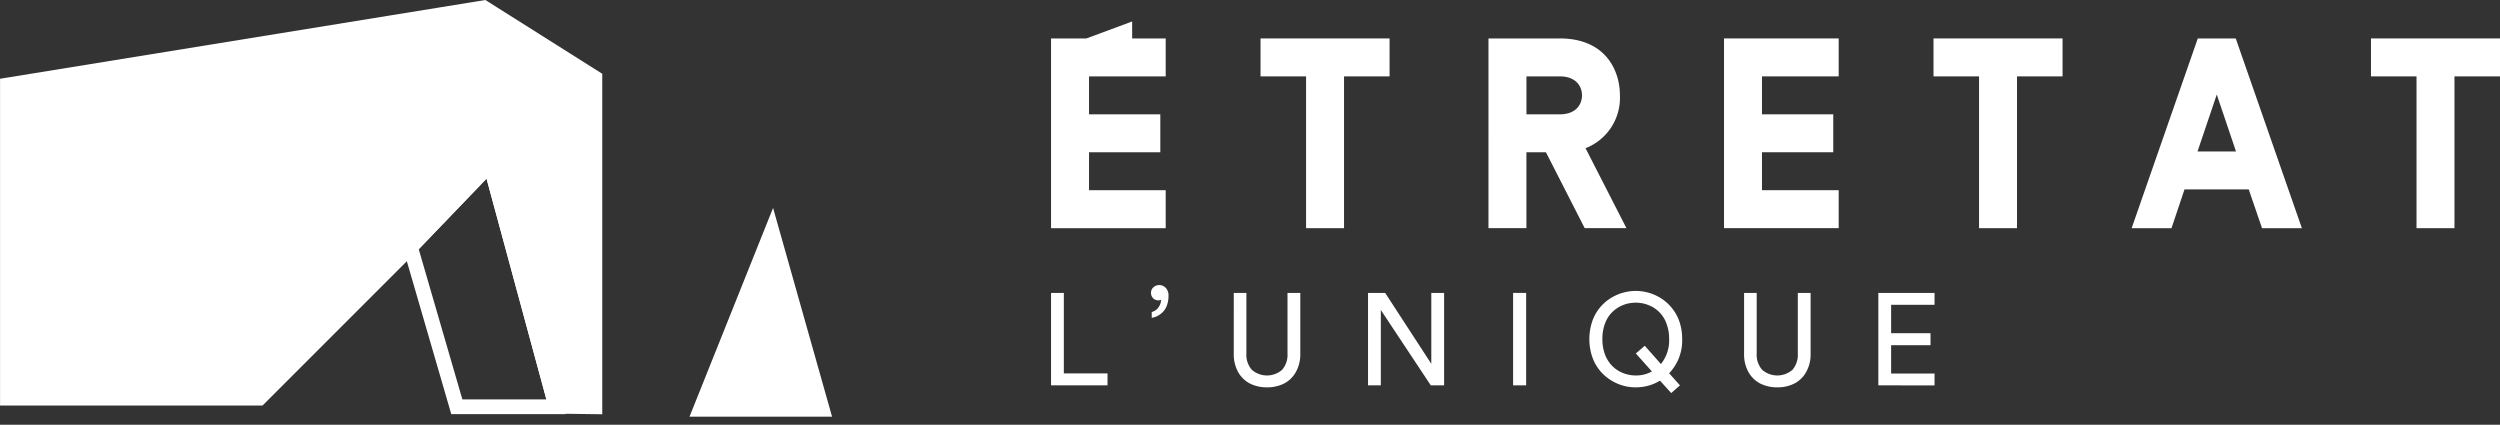
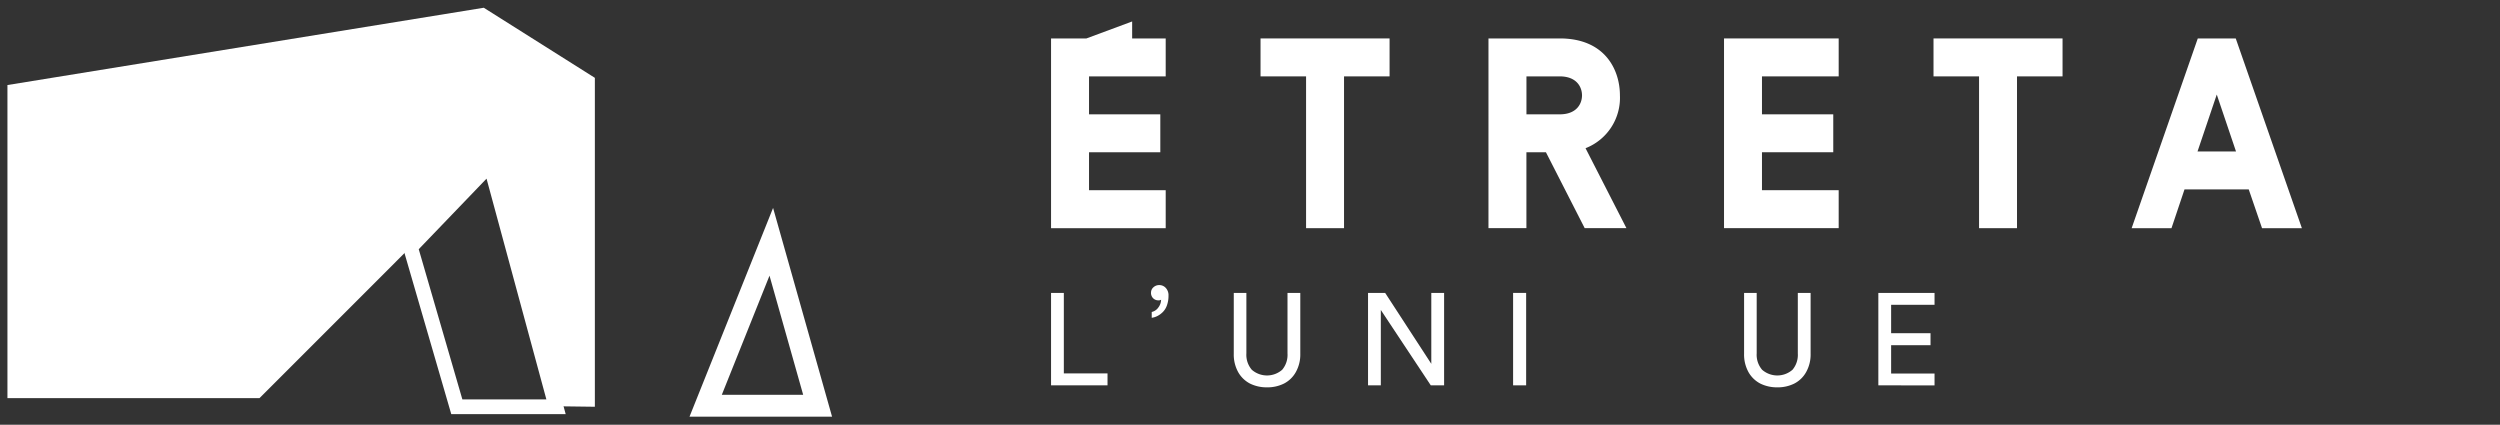
<svg xmlns="http://www.w3.org/2000/svg" width="268.977" height="45.694" viewBox="0 0 268.977 45.694">
  <rect x="0" y="0" width="268.977" height="45.694" fill="#333333" stroke="none" />
  <g id="Groupe_63" data-name="Groupe 63" transform="translate(-285.023 119.497)">
    <path id="Tracé_2299" data-name="Tracé 2299" d="M362.674,9.355v4.083h-4.9V29.769h-4.083V13.438h-4.9V9.355Z" transform="translate(71.854 -124.717)" fill="#fff" />
    <path id="Tracé_2300" data-name="Tracé 2300" d="M422.531,21.166l4.4,8.6h-4.491l-4.17-8.166h-2.1v8.166h-4.082V9.355h7.669c4.9,0,6.474,3.412,6.474,6.124a5.818,5.818,0,0,1-3.7,5.687m-.379-5.687c0-.9-.583-2.041-2.391-2.041h-3.587v4.083h3.587c1.808,0,2.391-1.137,2.391-2.041" transform="translate(33.081 -124.717)" fill="#fff" />
    <path id="Tracé_2301" data-name="Tracé 2301" d="M489.831,9.355v4.083h-8.253v4.083h7.67V21.6h-7.67v4.083h8.253v4.083H477.495V9.355Z" transform="translate(-6.983 -124.717)" fill="#fff" />
    <path id="Tracé_2302" data-name="Tracé 2302" d="M549.555,9.355v4.083h-4.9V29.769h-4.083V13.438h-4.9V9.355Z" transform="translate(-42.621 -124.717)" fill="#fff" />
    <path id="Tracé_2303" data-name="Tracé 2303" d="M597.808,9.355h4.083l7.116,20.414h-4.287L603.29,25.6h-6.912l-1.4,4.17h-4.287Zm-.029,12.161h4.141l-2.07-6.124Z" transform="translate(-76.323 -124.717)" fill="#fff" />
-     <path id="Tracé_2304" data-name="Tracé 2304" d="M671.034,9.355v4.083h-4.9V29.769h-4.083V13.438h-4.9V9.355Z" transform="translate(-117.033 -124.717)" fill="#fff" />
    <path id="Tracé_2305" data-name="Tracé 2305" d="M302.949,10.551V6.468H299.34V4.642l-4.918,1.826h-3.808V26.882h12.336V22.8H294.7V18.716h7.67V14.634H294.7V10.551Z" transform="translate(107.492 -121.83)" fill="#fff" />
    <path id="Tracé_2306" data-name="Tracé 2306" d="M290.614,89.969V80.023h1.376v8.658h4.7v1.287Z" transform="translate(107.492 -168.006)" fill="#fff" />
    <path id="Tracé_2307" data-name="Tracé 2307" d="M341.357,80.024h1.356v6.512a2.461,2.461,0,0,0,.583,1.755,2.483,2.483,0,0,0,3.27,0,2.485,2.485,0,0,0,.571-1.758V80.024h1.377v6.549a3.86,3.86,0,0,1-.48,1.966,3.04,3.04,0,0,1-1.272,1.236,3.961,3.961,0,0,1-1.827.408,4.024,4.024,0,0,1-1.823-.4,3.1,3.1,0,0,1-1.283-1.239,3.9,3.9,0,0,1-.473-1.966Z" transform="translate(76.409 -168.006)" fill="#fff" />
    <path id="Tracé_2308" data-name="Tracé 2308" d="M378.64,89.969V80.023h1.842l4.965,7.63v-7.63h1.377v9.945h-1.433l-5.375-8.109v8.109Z" transform="translate(53.571 -168.006)" fill="#fff" />
    <rect id="Rectangle_321" data-name="Rectangle 321" width="1.403" height="9.945" transform="translate(447.819 -87.983)" fill="#fff" />
-     <path id="Tracé_2309" data-name="Tracé 2309" d="M445.09,88.567a3.538,3.538,0,0,0,1.74-.432L445.1,86.2l.959-.83,1.739,1.966a4.047,4.047,0,0,0,.883-2.692,4.587,4.587,0,0,0-.3-1.7,3.3,3.3,0,0,0-1.95-1.959,3.477,3.477,0,0,0-1-.236,3.858,3.858,0,0,0-1.027.047,3.576,3.576,0,0,0-.969.325,3.448,3.448,0,0,0-.833.589,3.3,3.3,0,0,0-.808,1.234,4.643,4.643,0,0,0-.294,1.7,4.7,4.7,0,0,0,.294,1.706,3.608,3.608,0,0,0,.571.976,3.3,3.3,0,0,0,.778.685,3.605,3.605,0,0,0,.924.411,3.877,3.877,0,0,0,1.021.146m4.994-3.917a5.076,5.076,0,0,1-1.4,3.678l1.165,1.3-.944.83L447.7,89.122a4.939,4.939,0,0,1-2.61.719,4.661,4.661,0,0,1-1.115-.119,4.958,4.958,0,0,1-1.066-.373,5.255,5.255,0,0,1-.965-.606,4.676,4.676,0,0,1-.812-.825,4.781,4.781,0,0,1-.757-1.456,6.042,6.042,0,0,1,0-3.619,4.809,4.809,0,0,1,.757-1.452,4.732,4.732,0,0,1,1.119-1.052,5.114,5.114,0,0,1,2.839-.869,5.114,5.114,0,0,1,2.839.869,4.948,4.948,0,0,1,1.113,1.052,4.613,4.613,0,0,1,.768,1.452,5.767,5.767,0,0,1,.274,1.809" transform="translate(15.925 -167.666)" fill="#fff" />
    <path id="Tracé_2310" data-name="Tracé 2310" d="M483.067,80.024h1.356v6.512a2.461,2.461,0,0,0,.583,1.755,2.483,2.483,0,0,0,3.27,0,2.485,2.485,0,0,0,.571-1.758V80.024h1.377v6.549a3.856,3.856,0,0,1-.48,1.966,3.04,3.04,0,0,1-1.272,1.236,3.961,3.961,0,0,1-1.827.408,4.025,4.025,0,0,1-1.823-.4,3.1,3.1,0,0,1-1.283-1.239,3.9,3.9,0,0,1-.473-1.966Z" transform="translate(-10.396 -168.006)" fill="#fff" />
    <path id="Tracé_2311" data-name="Tracé 2311" d="M520.347,89.969V80.023h6.047V81.3h-4.671V84.36h4.239v1.288h-4.239V88.7h4.671v1.274Z" transform="translate(-33.232 -168.006)" fill="#fff" />
    <path id="Tracé_2312" data-name="Tracé 2312" d="M318.378,78.659a.748.748,0,0,1,.255-.567.9.9,0,0,1,.631-.242.924.924,0,0,1,.7.306,1.141,1.141,0,0,1,.294.842,2.978,2.978,0,0,1-.169,1.035,1.909,1.909,0,0,1-.456.731,2.26,2.26,0,0,1-.575.417,1.862,1.862,0,0,1-.605.189v-.626a1.184,1.184,0,0,0,.708-.478,1.424,1.424,0,0,0,.3-.842.462.462,0,0,1-.261.071.805.805,0,0,1-.594-.227.815.815,0,0,1-.23-.609" transform="translate(90.485 -166.675)" fill="#fff" />
    <path id="Tracé_2313" data-name="Tracé 2313" d="M125.589,111.605s0,.007,0,.012Z" transform="translate(208.581 -187.351)" fill="#fff" />
    <path id="Tracé_2314" data-name="Tracé 2314" d="M125.589,111.605s0,.007,0,.012Z" transform="translate(208.581 -187.351)" fill="none" stroke="#fff" stroke-miterlimit="10" stroke-width="1.59" />
    <path id="Tracé_2315" data-name="Tracé 2315" d="M52.051.833.8,9.15V42.834H27.918L44.161,26.591l8.586-8.934,7.062,26.051c2.369.027,4.193.055,4.193.055V8.375Z" transform="translate(285.023 -119.497)" fill="#fff" />
-     <path id="Tracé_2316" data-name="Tracé 2316" d="M52.051.833.8,9.15V42.834H27.918L44.161,26.591l8.586-8.934,7.062,26.051c2.369.027,4.193.055,4.193.055V8.375Z" transform="translate(285.023 -119.497)" fill="none" stroke="#fff" stroke-miterlimit="10" stroke-width="1.59" />
-     <path id="Tracé_2317" data-name="Tracé 2317" d="M194.7,83.466l7.061-17.638,4.984,17.638Z" transform="translate(166.246 -159.31)" fill="#fff" />
    <path id="Tracé_2318" data-name="Tracé 2318" d="M194.7,83.466l7.061-17.638,4.984,17.638Z" transform="translate(166.246 -159.31)" fill="none" stroke="#fff" stroke-miterlimit="10" stroke-width="2.351" />
    <path id="Tracé_2319" data-name="Tracé 2319" d="M121.31,44.256l7.077,26.108-10.674,0-4.989-17.172Z" transform="translate(216.46 -146.096)" fill="none" stroke="#fff" stroke-miterlimit="10" stroke-width="1.59" />
  </g>
</svg>